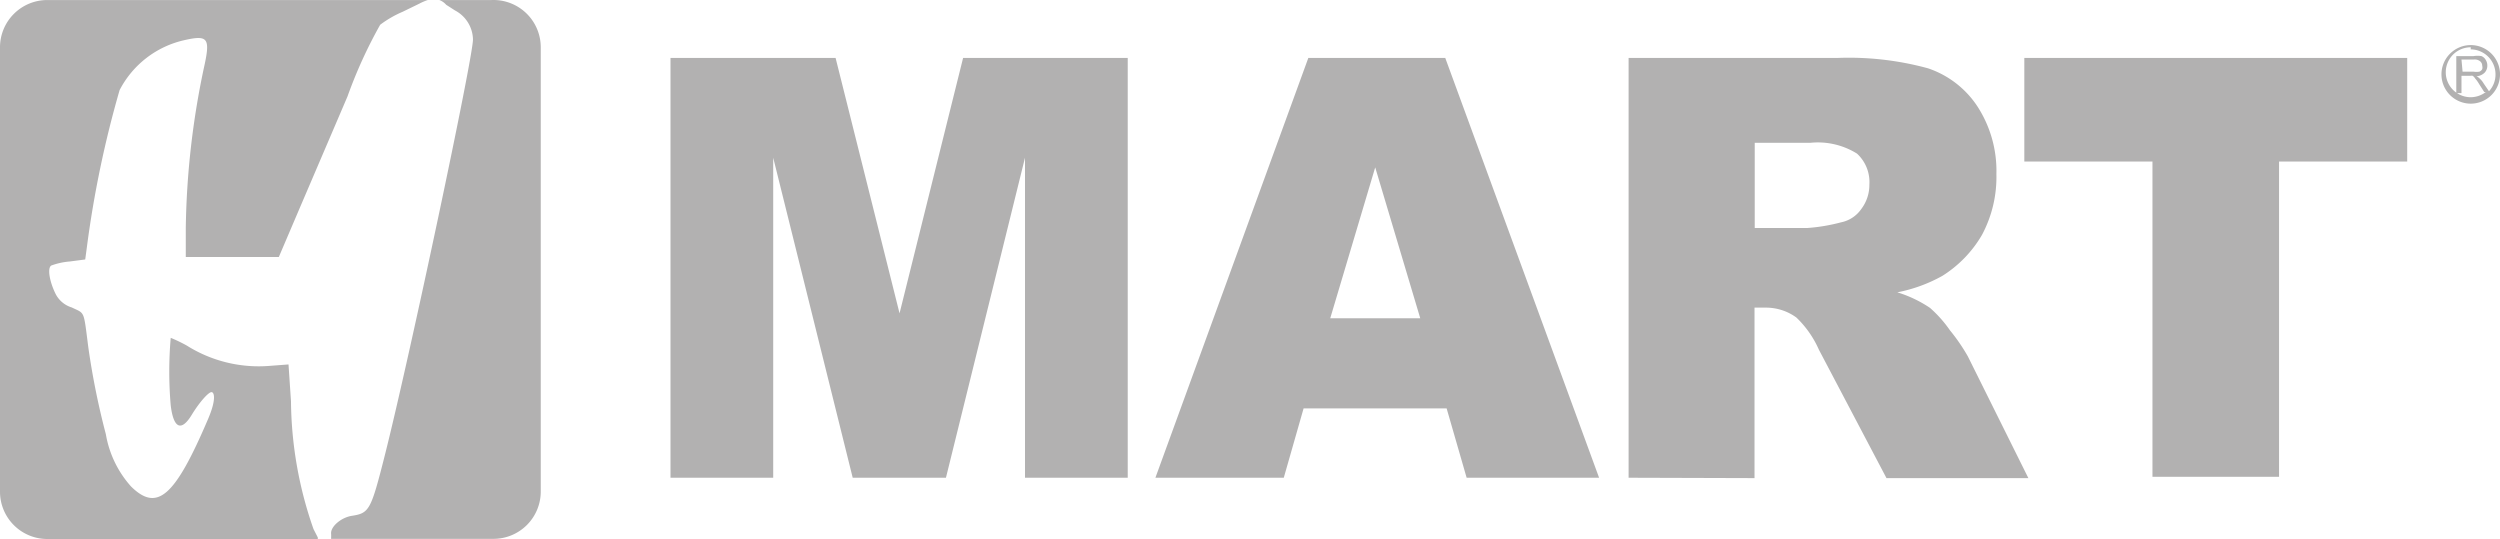
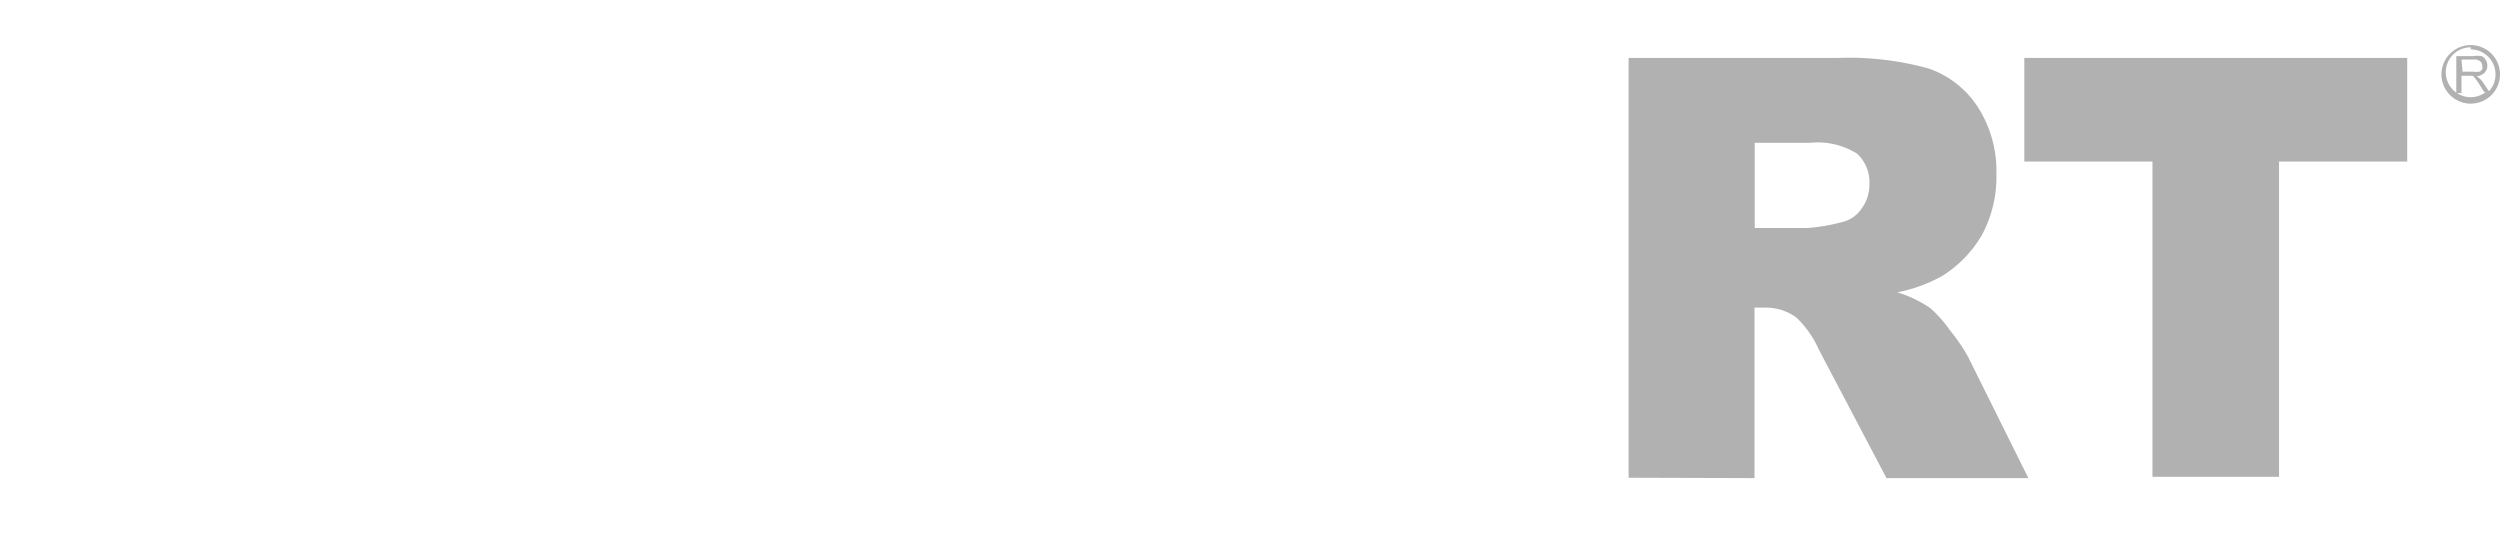
<svg xmlns="http://www.w3.org/2000/svg" width="130.124" height="28.055" viewBox="0 0 130.124 28.055">
  <g id="_612c16e6d81cf8395cddab44_H_Mart_logo" data-name="612c16e6d81cf8395cddab44_H Mart logo" transform="translate(0)">
-     <path id="Path_391" data-name="Path 391" d="M2.474,0A2.462,2.462,0,0,0,0,2.474V25.579a2.462,2.462,0,0,0,2.474,2.474H16.541v-.082l-.223-.434a20.55,20.55,0,0,1-1.172-6.647l-.129-1.923-.926.07a7.034,7.034,0,0,1-4.373-1.055,7.9,7.9,0,0,0-.832-.4,20.538,20.538,0,0,0,0,3.517c.141,1.172.539,1.407,1.1.481.4-.656.867-1.172,1.02-1.172s.258.387-.176,1.4C9.1,25.861,8.183,26.658,6.823,25.321A5.439,5.439,0,0,1,5.51,22.6,39.622,39.622,0,0,1,4.6,18.1c-.258-1.993-.164-1.758-.867-2.1a1.4,1.4,0,0,1-.867-.762c-.3-.633-.4-1.29-.2-1.418a3.587,3.587,0,0,1,.961-.211l.809-.106.082-.61A55,55,0,0,1,6.225,4.689,5.041,5.041,0,0,1,9.6,2.087c1.243-.281,1.36-.106,1.008,1.465a42.741,42.741,0,0,0-.938,8.3v1.524h4.842l1.067-2.5,2.509-5.861a24.348,24.348,0,0,1,1.7-3.728A5.58,5.58,0,0,1,20.96.61l.867-.422A2.426,2.426,0,0,1,22.273,0ZM22.859,0a.809.809,0,0,1,.363.246L23.68.54a1.747,1.747,0,0,1,.938,1.512c0,.973-3.306,16.564-4.584,21.628-.727,2.872-.809,3.024-1.712,3.165-.551.082-1.09.539-1.09.9a2.087,2.087,0,0,1,0,.3h8.44a2.462,2.462,0,0,0,2.474-2.474V2.474A2.462,2.462,0,0,0,25.579,0Z" transform="translate(0 0.002)" fill="#b2b1b1" fill-rule="evenodd" />
-     <path id="Path_392" data-name="Path 392" d="M29.77,2.57h8.593l3.329,13.294L45,2.57h8.569V24.421H48.222V7.763L44.107,24.421H39.254L35.116,7.763V24.421H29.77Z" transform="translate(5.129 0.445)" fill="#b2b1b1" />
-     <path id="Path_393" data-name="Path 393" d="M66.458,20.811H59.014l-1.032,3.611H51.3L59.26,2.57h7.127l8.007,21.851H67.5Zm-1.372-4.689L62.741,8.267,60.4,16.122Z" transform="translate(8.838 0.445)" fill="#b2b1b1" />
    <path id="Path_394" data-name="Path 394" d="M72.31,24.423V2.572H83.2a15.626,15.626,0,0,1,4.689.539A4.971,4.971,0,0,1,90.469,5.1a6.166,6.166,0,0,1,.985,3.517,6.389,6.389,0,0,1-.75,3.165,6.19,6.19,0,0,1-2.063,2.134,7.878,7.878,0,0,1-2.345.856,6.4,6.4,0,0,1,1.7.809,6.424,6.424,0,0,1,1.043,1.172,9.73,9.73,0,0,1,.926,1.348l3.153,6.342H85.733l-3.517-6.682a5.263,5.263,0,0,0-1.172-1.676,2.685,2.685,0,0,0-1.606-.516h-.574v8.874Zm6.565-13H81.63a9.378,9.378,0,0,0,1.735-.293,1.688,1.688,0,0,0,1.055-.692,2.075,2.075,0,0,0,.422-1.266A2.016,2.016,0,0,0,84.2,7.554a3.845,3.845,0,0,0-2.438-.563H78.875Z" transform="translate(12.458 0.443)" fill="#b2b1b1" />
    <path id="Path_395" data-name="Path 395" d="M89.88,2.57h19.929V7.962h-6.67V24.374H96.55V7.962H89.88Z" transform="translate(15.485 0.445)" fill="#b2b1b1" />
    <path id="Path_396" data-name="Path 396" d="M109.924,2a1.524,1.524,0,1,0,1.524,1.465A1.524,1.524,0,0,0,109.924,2Zm0,.223a1.3,1.3,0,0,1,1.29,1.3,1.278,1.278,0,0,1-.34.879L110.6,4a1.055,1.055,0,0,0-.223-.27.562.562,0,0,0-.152-.106.68.68,0,0,0,.422-.188.527.527,0,0,0,.141-.363.539.539,0,0,0-.082-.3.457.457,0,0,0-.223-.2,1.266,1.266,0,0,0-.41,0h-.9V4.5h.27v-.9h.457a.293.293,0,0,1,.129,0,.516.516,0,0,1,.129.141,1.8,1.8,0,0,1,.2.281l.27.422h.082a1.325,1.325,0,0,1-.785.27,1.3,1.3,0,1,1,0-2.6Zm-.481.528h.645a.445.445,0,0,1,.328.094.293.293,0,0,1,.106.234.317.317,0,0,1,0,.176.281.281,0,0,1-.152.129.95.95,0,0,1-.293,0H109.5Z" transform="translate(18.676 0.347)" fill="#b2b1b1" />
  </g>
</svg>